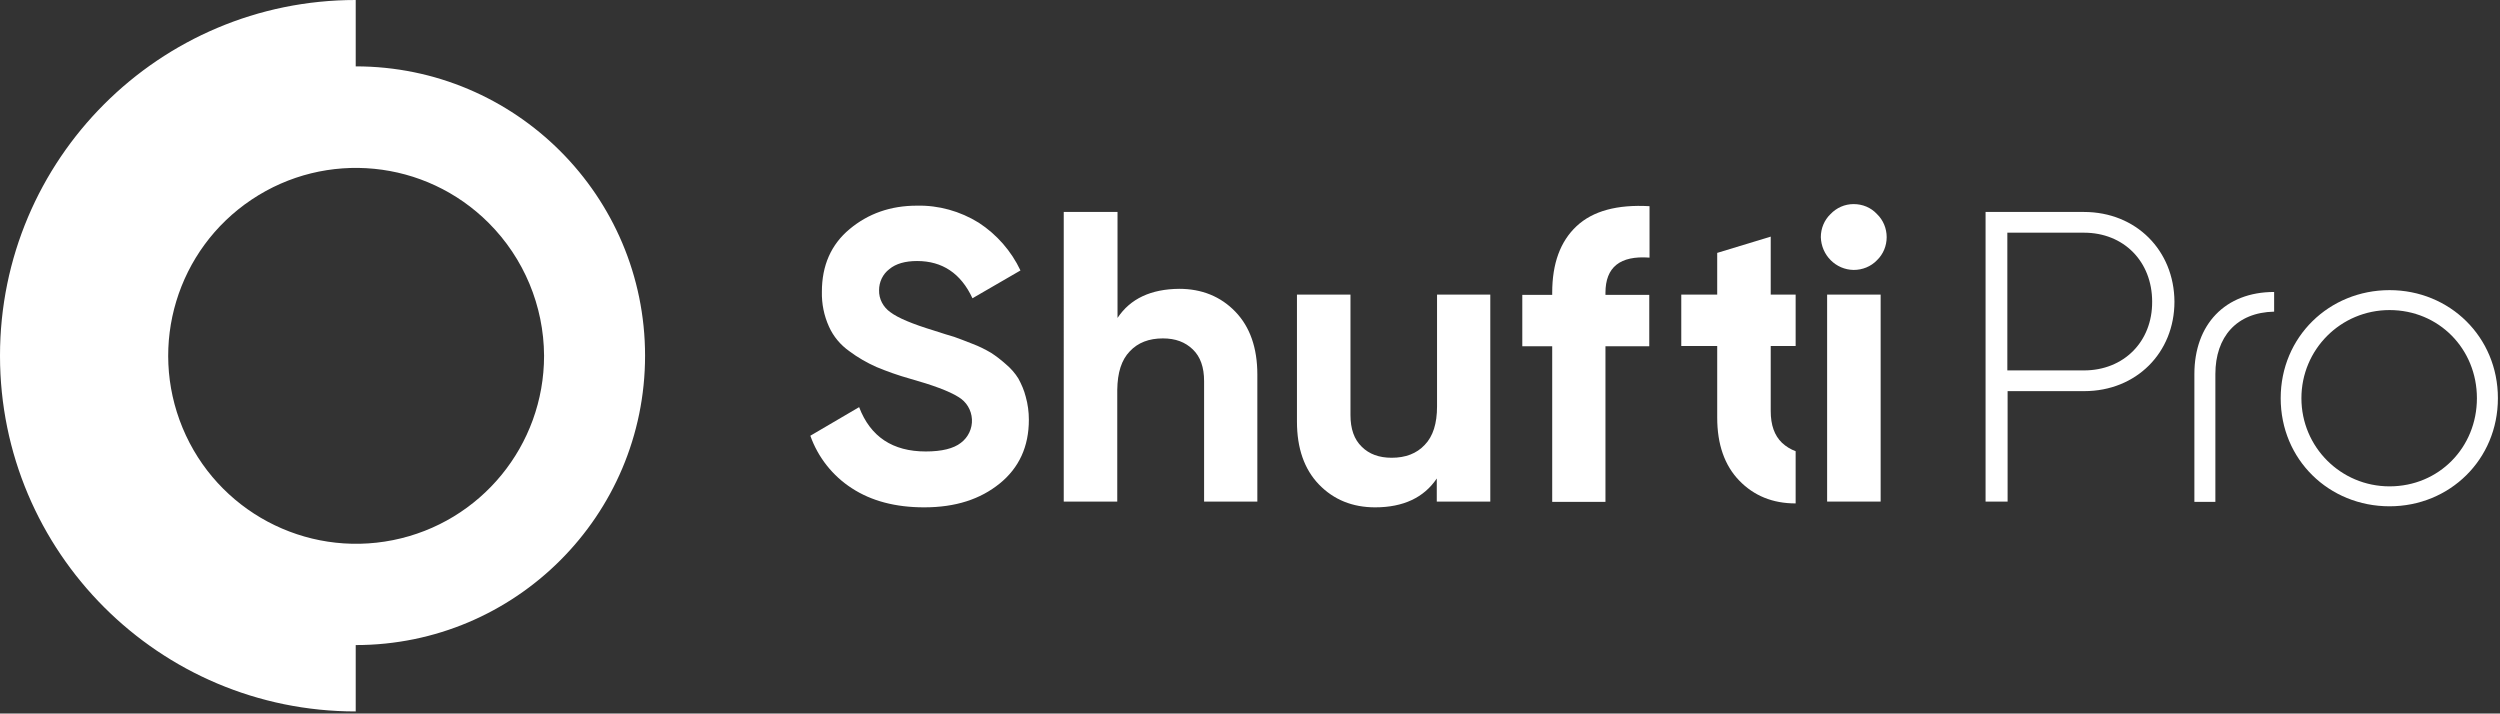
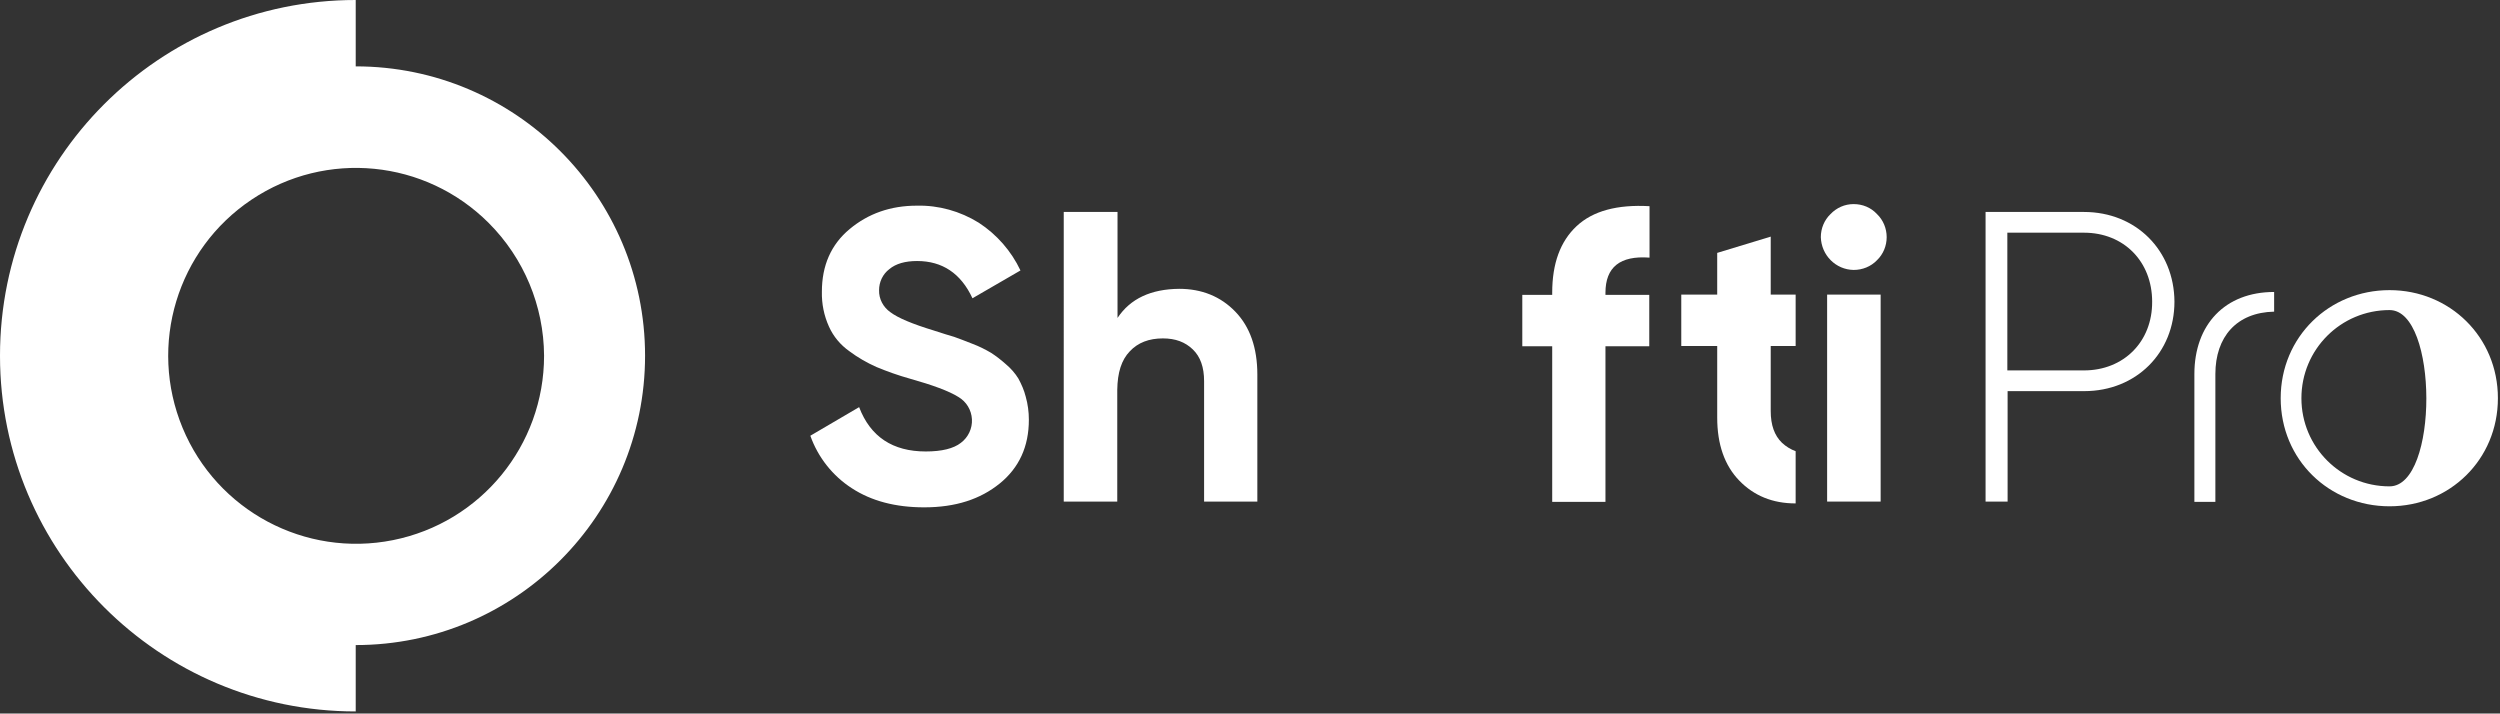
<svg xmlns="http://www.w3.org/2000/svg" id="Layer_1" x="0px" y="0px" viewBox="0 0 953 272" style="enable-background:new 0 0 953 272;" xml:space="preserve">
  <rect x="0" y="0" width="953" height="272" fill="#333333" stroke="none" />
  <style type="text/css">	.st0{fill:#FFFFFF;}</style>
  <path id="Path" class="st0" d="M352.3,193.4c-10.9,0-20.1-2.4-27.6-7.3c-7.3-4.7-12.9-11.8-15.8-20l18.6-10.9 c4.3,11.3,12.8,16.9,25.4,16.9c6.1,0,10.6-1.1,13.4-3.3c2.8-2.1,4.4-5.5,4.2-9c-0.2-3.5-2.1-6.7-5.2-8.5c-3.5-2.2-9.7-4.5-18.6-7 c-4.3-1.2-8.5-2.7-12.6-4.4c-3.6-1.6-7.1-3.6-10.3-6c-3.4-2.4-6.1-5.6-7.8-9.4c-1.9-4.2-2.8-8.7-2.7-13.3c0-10,3.5-18,10.6-23.9 s15.6-8.9,25.6-8.9c8.3-0.2,16.5,2.1,23.6,6.5c6.9,4.5,12.4,10.8,15.9,18.2l-18.3,10.6c-4.4-9.5-11.5-14.2-21.1-14.2 c-4.5,0-8.1,1-10.6,3.1c-2.5,1.9-3.9,4.9-3.9,8c-0.1,3.4,1.6,6.5,4.3,8.4c2.9,2.2,8.4,4.5,16.6,7c3.4,1.1,5.9,1.9,7.7,2.4 c1.7,0.6,4.1,1.5,7.1,2.7c2.4,0.9,4.8,2.1,7,3.4c2,1.3,3.8,2.7,5.6,4.3c1.9,1.6,3.5,3.4,4.8,5.5c1.2,2.2,2.2,4.5,2.8,6.9 c0.8,2.8,1.2,5.8,1.2,8.8c0,10.2-3.7,18.3-11.1,24.3S364.3,193.4,352.3,193.4L352.3,193.4z" />
  <path id="Path_1_" class="st0" d="M684.4,191.9c-8.6,0-15.8-2.9-21.4-8.7s-8.4-13.8-8.4-24v-27.3h-13.7v-19.6h13.7V96.4l20.4-6.2 v22.1h9.5v19.6h-9.5v24.8c0,5.3,1.4,9.3,4.3,12.1c1.5,1.4,3.3,2.5,5.2,3.2V191.9z" />
  <path id="Path_2_" class="st0" d="M866.9,118.8c-14.3,0.3-22.4,9.6-22.4,23.8v48.7h-8v-48.7c0-18.9,11.7-31.3,30.4-31.3L866.9,118.8 L866.9,118.8z" />
-   <path id="Shape" class="st0" d="M910.9,110.6c-23,0-41.5,17.8-41.5,41.2s18.4,41.2,41.5,41.2c22.9,0,41.3-17.8,41.3-41.2 S933.8,110.6,910.9,110.6z M910.9,185.4c-18.6,0-33.6-15-33.6-33.6s15-33.6,33.6-33.6c18.8,0,33.3,14.8,33.3,33.6 S929.7,185.4,910.9,185.4z" />
+   <path id="Shape" class="st0" d="M910.9,110.6c-23,0-41.5,17.8-41.5,41.2s18.4,41.2,41.5,41.2c22.9,0,41.3-17.8,41.3-41.2 S933.8,110.6,910.9,110.6z M910.9,185.4c-18.6,0-33.6-15-33.6-33.6s15-33.6,33.6-33.6S929.7,185.4,910.9,185.4z" />
  <path id="Shape_1_" class="st0" d="M794.4,80.8h-37.5v110.4h8.4v-42.1h29.2c19.9,0,34.4-14.7,34.4-34.1 C828.8,95.5,814.3,80.8,794.4,80.8z M794.4,141.2h-29.2V88.7h29.2c15.2,0,26,11,26,26.3C820.5,130.2,809.6,141.2,794.4,141.2z" />
  <path id="Path_3_" class="st0" d="M706.6,102.9c-6.8-0.1-12.3-5.6-12.5-12.5c0-3.3,1.3-6.5,3.7-8.8c2.3-2.4,5.4-3.8,8.8-3.8 c3.4,0,6.6,1.3,8.9,3.8c2.4,2.3,3.7,5.5,3.7,8.8c0,3.3-1.3,6.5-3.7,8.8C713.2,101.6,710,102.9,706.6,102.9L706.6,102.9z" />
  <polygon id="Path_4_" class="st0" points="696.5,191.2 696.5,112.3 716.9,112.3 716.9,191.2 " />
  <path id="Path_5_" class="st0" d="M628.7,98.2c-11.1-0.8-16.7,3.6-16.7,13.4v0.8h16.7v19.6h-16.7v59.3h-20.3v-59.3h-11.4v-19.6h11.4 v-0.8c0-11.2,3.1-19.6,9.3-25.4c6.2-5.8,15.5-8.3,27.8-7.6V98.2z" />
-   <path id="Path_6_" class="st0" d="M547.7,112.3h20.4v78.9h-20.4v-8.8c-4.9,7.3-12.8,11-23.5,11c-8.6,0-15.8-2.9-21.4-8.7 s-8.4-13.8-8.4-24v-48.4h20.4v45.9c0,5.3,1.4,9.3,4.3,12.1c2.8,2.8,6.6,4.2,11.4,4.2c5.3,0,9.5-1.6,12.6-4.9 c3.2-3.3,4.7-8.2,4.7-14.7V112.3z" />
  <path id="Path_7_" class="st0" d="M449.5,110.1c8.6,0,15.8,2.9,21.4,8.7c5.6,5.8,8.4,13.8,8.4,24v48.4H459v-45.9 c0-5.3-1.4-9.3-4.3-12.1s-6.6-4.2-11.4-4.2c-5.3,0-9.5,1.6-12.6,4.9c-3.2,3.3-4.7,8.1-4.8,14.7v42.6h-20.4V80.8H426v40.4 C430.9,113.8,438.8,110.2,449.5,110.1L449.5,110.1z" />
  <path id="Shape_2_" class="st0" d="M135.6,25.3c60.9,0,110.3,49.4,110.3,110.3s-49.4,110.3-110.3,110.3v25.3 C60.7,271.2,0,210.5,0,135.6S60.7,0,135.6,0V25.3z M186.3,85c-24.2-24.2-62-27.9-90.4-8.9s-39.4,55.4-26.3,87s46.7,49.5,80.2,42.8 s57.6-36.1,57.6-70.3C207.3,116.6,199.7,98.4,186.3,85L186.3,85z" />
</svg>